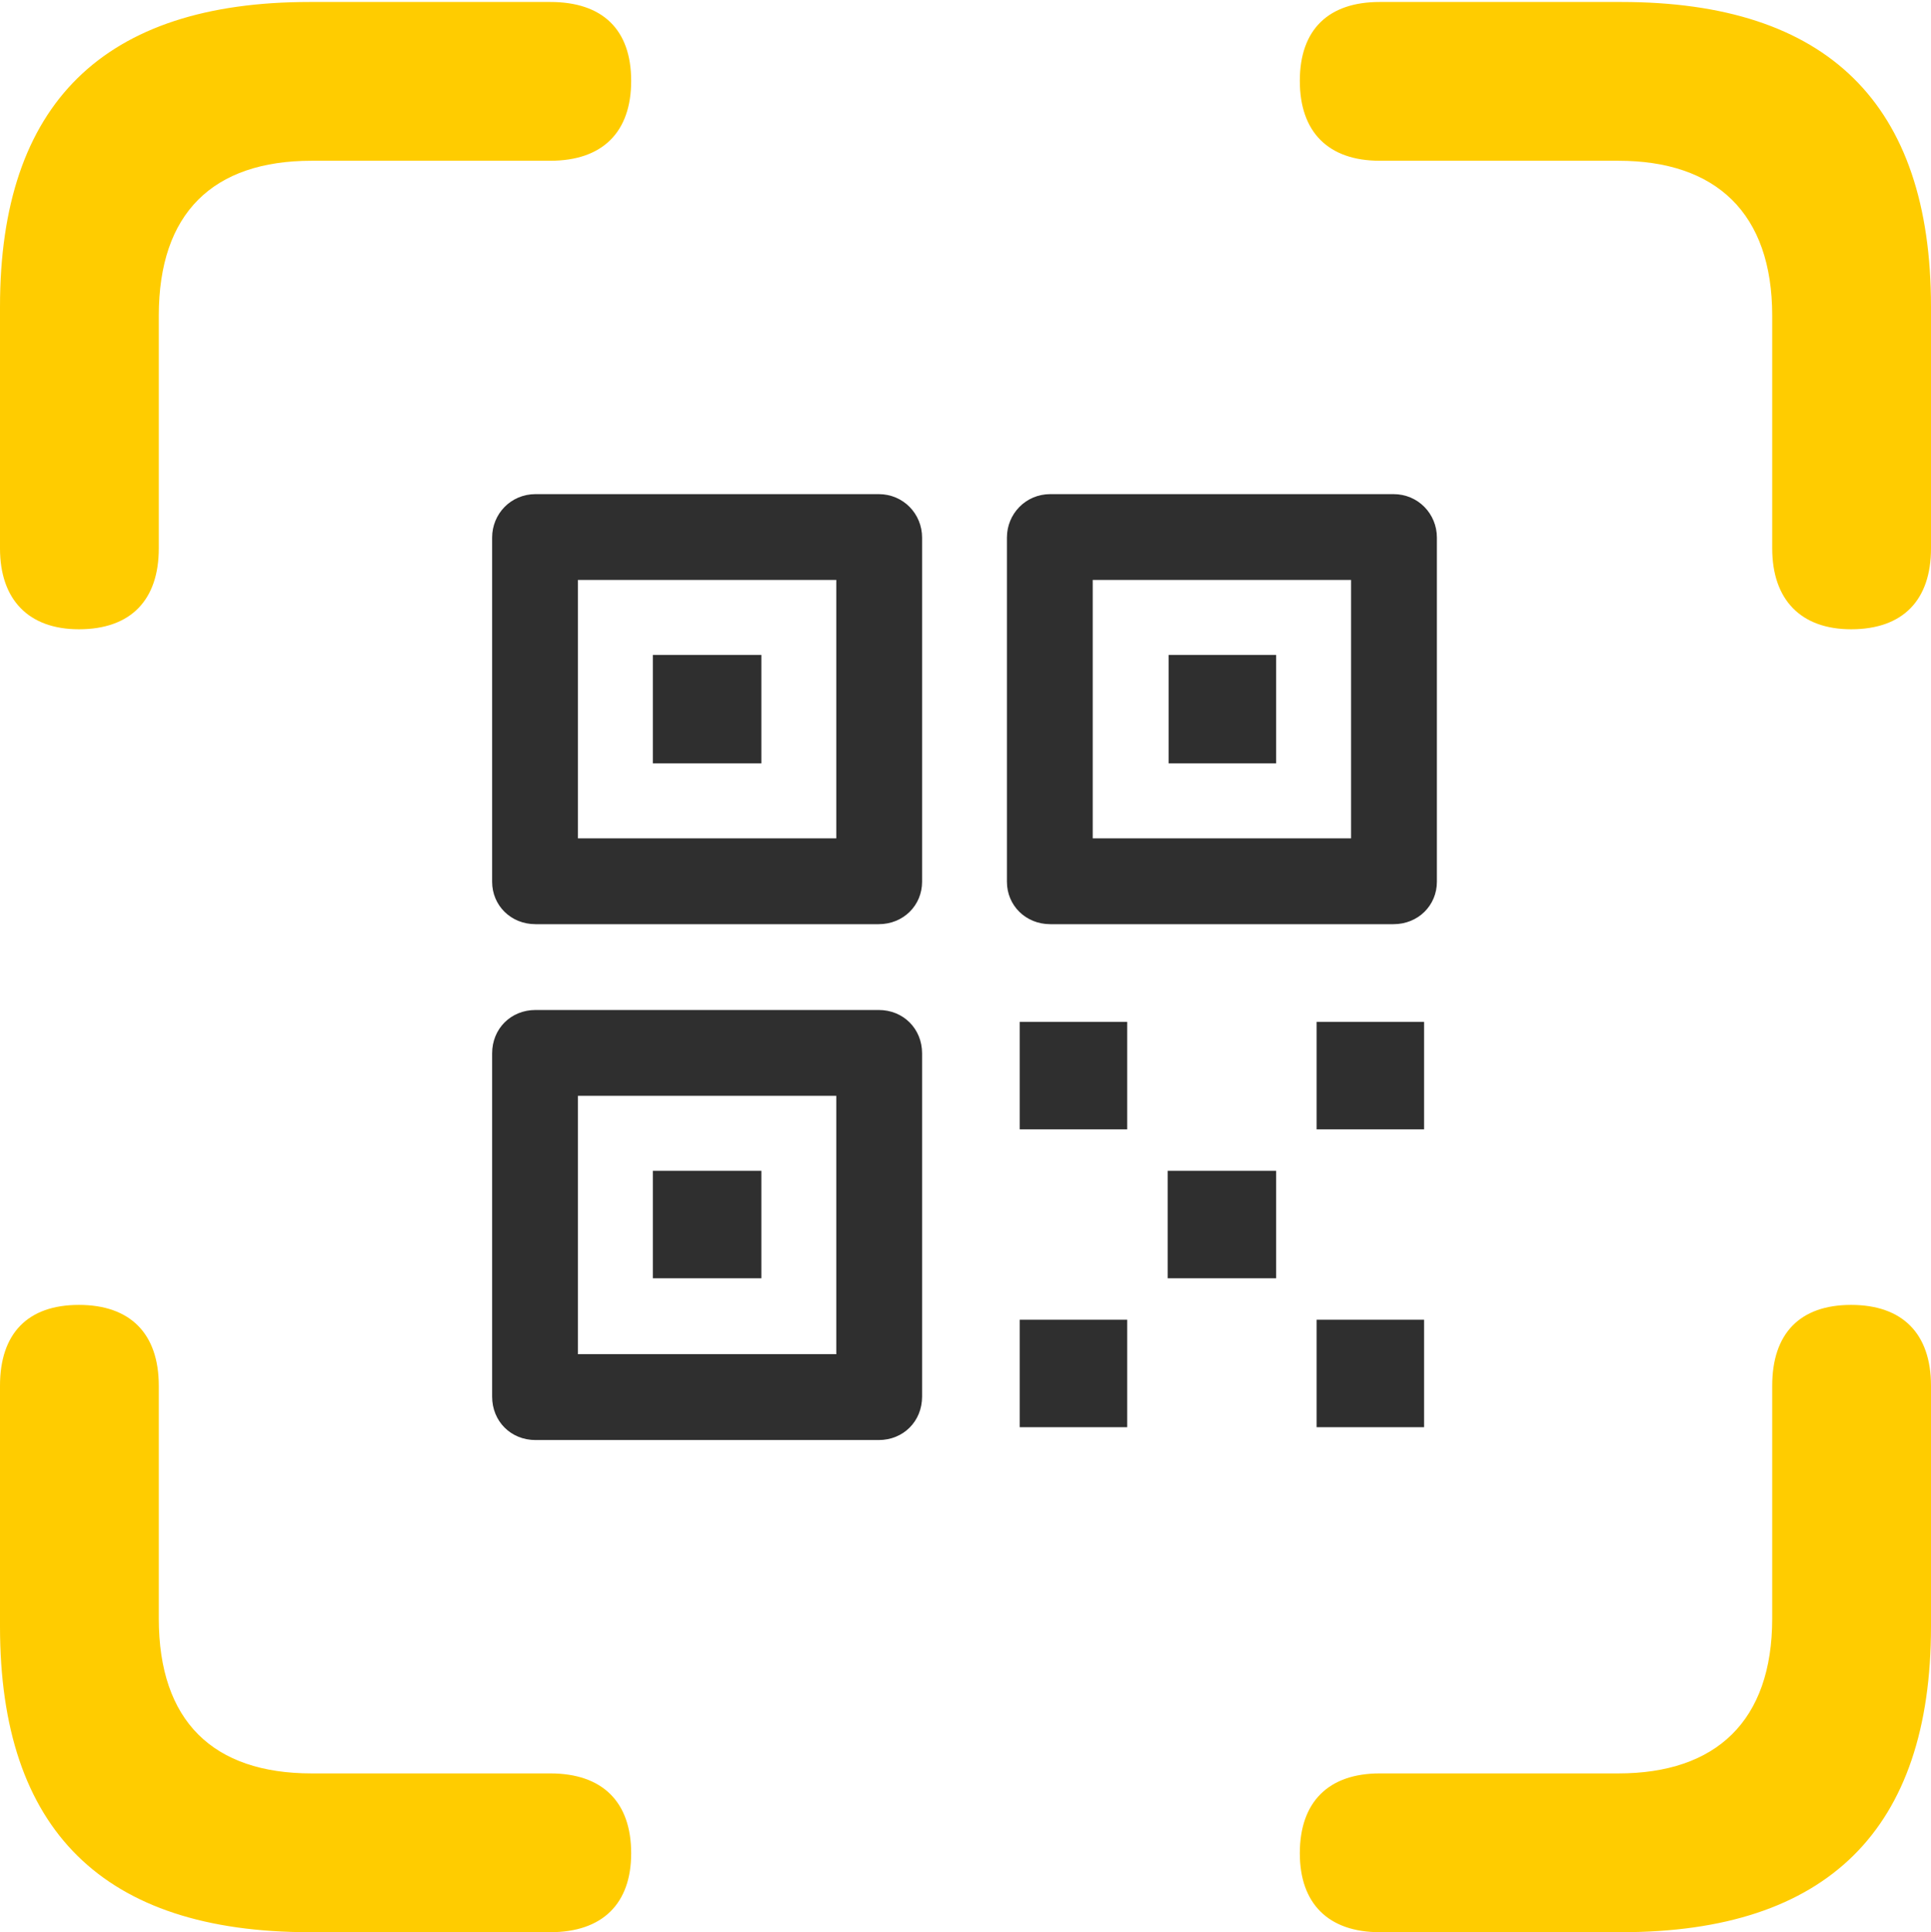
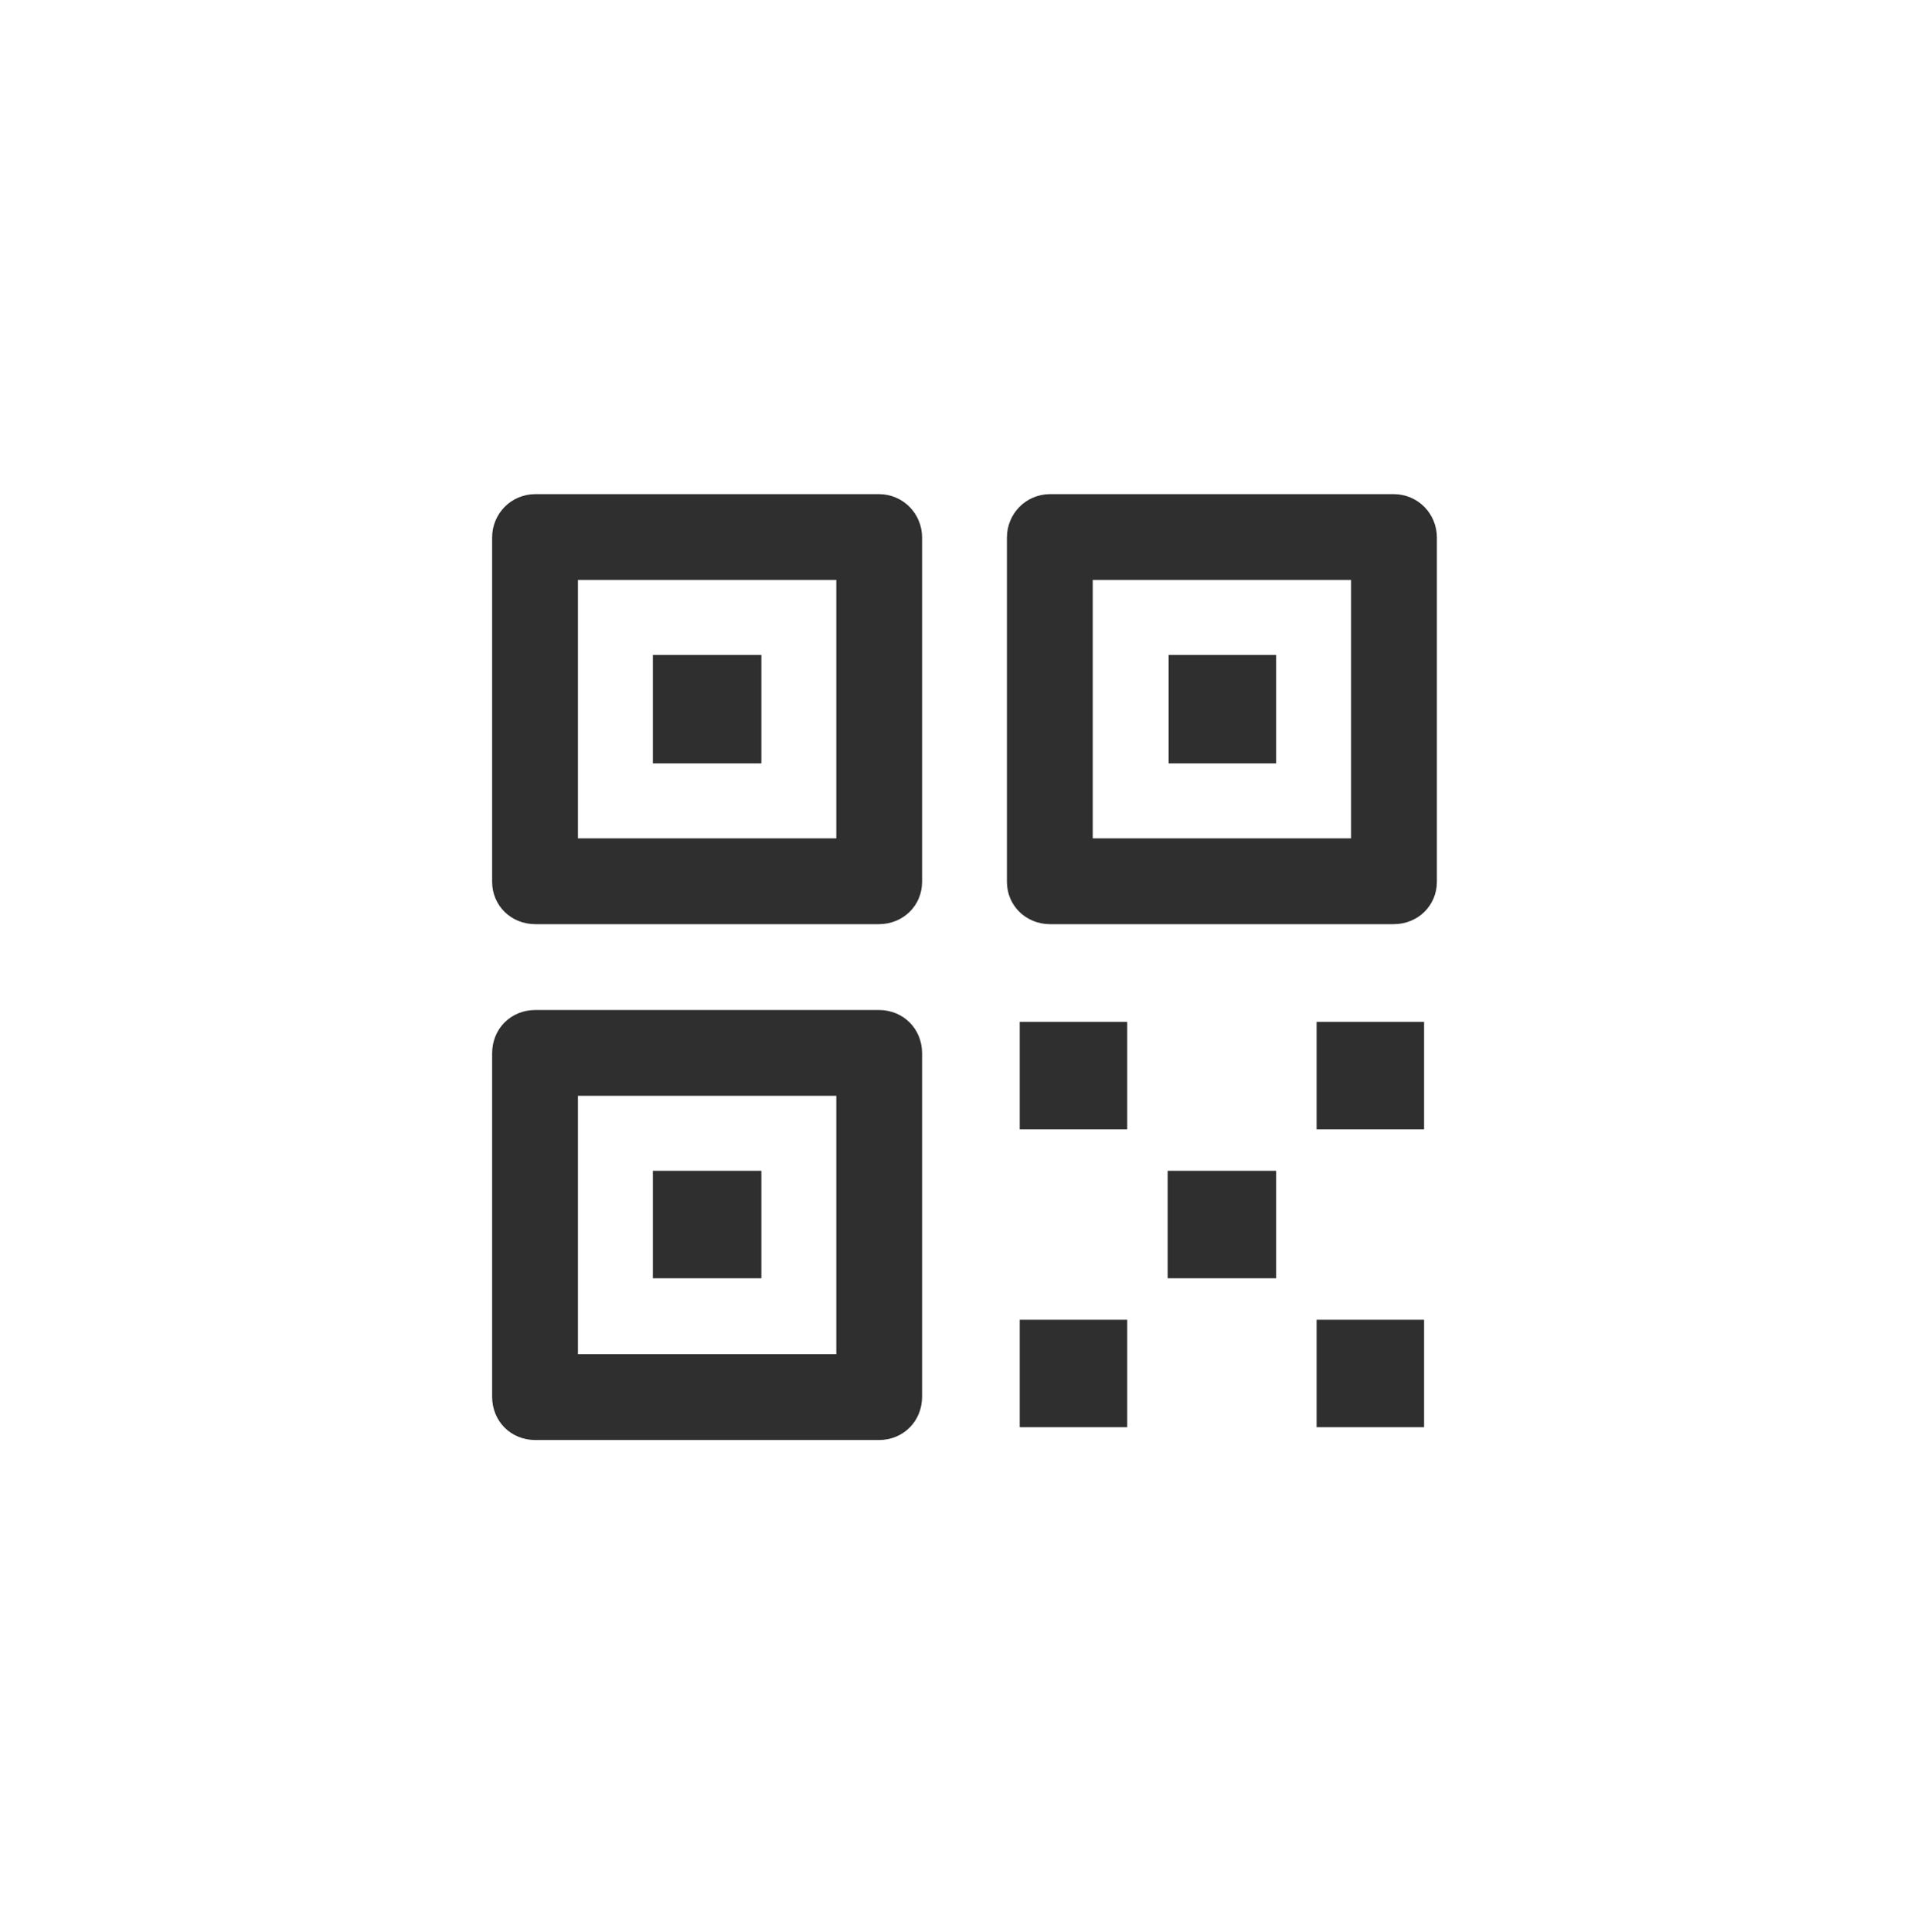
<svg xmlns="http://www.w3.org/2000/svg" version="1.1" width="47.803" height="47.827">
  <g>
-     <rect height="47.827" opacity="0" width="47.803" x="0" y="0" />
-     <path d="M1.953 15.576C3.247 15.576 3.931 14.844 3.931 13.574L3.931 7.812C3.931 5.273 5.273 3.979 7.715 3.979L13.623 3.979C14.917 3.979 15.625 3.271 15.625 2.002C15.625 0.732 14.917 0.049 13.623 0.049L7.666 0.049C2.563 0.049 0 2.563 0 7.593L0 13.574C0 14.844 0.708 15.576 1.953 15.576ZM45.825 15.576C47.119 15.576 47.803 14.844 47.803 13.574L47.803 7.593C47.803 2.563 45.239 0.049 40.137 0.049L34.155 0.049C32.886 0.049 32.178 0.732 32.178 2.002C32.178 3.271 32.886 3.979 34.155 3.979L40.063 3.979C42.48 3.979 43.872 5.273 43.872 7.812L43.872 13.574C43.872 14.844 44.58 15.576 45.825 15.576ZM7.666 47.827L13.623 47.827C14.917 47.827 15.625 47.119 15.625 45.874C15.625 44.605 14.917 43.897 13.623 43.897L7.715 43.897C5.273 43.897 3.931 42.602 3.931 40.063L3.931 34.302C3.931 33.008 3.223 32.3 1.953 32.3C0.684 32.3 0 33.008 0 34.302L0 40.259C0 45.312 2.563 47.827 7.666 47.827ZM34.155 47.827L40.137 47.827C45.239 47.827 47.803 45.288 47.803 40.259L47.803 34.302C47.803 33.008 47.095 32.3 45.825 32.3C44.556 32.3 43.872 33.008 43.872 34.302L43.872 40.063C43.872 42.602 42.48 43.897 40.063 43.897L34.155 43.897C32.886 43.897 32.178 44.605 32.178 45.874C32.178 47.119 32.886 47.827 34.155 47.827Z" fill="#ffcc00" />
    <path d="M13.257 35.645L21.753 35.645C22.363 35.645 22.827 35.181 22.827 34.57L22.827 26.074C22.827 25.464 22.363 25 21.753 25L13.257 25C12.646 25 12.183 25.464 12.183 26.074L12.183 34.57C12.183 35.181 12.646 35.645 13.257 35.645ZM14.307 33.52L14.307 27.124L20.703 27.124L20.703 33.52ZM16.162 31.641L18.848 31.641L18.848 28.98L16.162 28.98ZM13.257 22.876L21.753 22.876C22.363 22.876 22.827 22.412 22.827 21.826L22.827 13.306C22.827 12.72 22.363 12.231 21.753 12.231L13.257 12.231C12.646 12.231 12.183 12.72 12.183 13.306L12.183 21.826C12.183 22.412 12.646 22.876 13.257 22.876ZM14.307 20.752L14.307 14.355L20.703 14.355L20.703 20.752ZM16.162 18.896L18.848 18.896L18.848 16.211L16.162 16.211ZM26.001 22.876L34.497 22.876C35.107 22.876 35.571 22.412 35.571 21.826L35.571 13.306C35.571 12.72 35.107 12.231 34.497 12.231L26.001 12.231C25.391 12.231 24.927 12.72 24.927 13.306L24.927 21.826C24.927 22.412 25.391 22.876 26.001 22.876ZM27.051 20.752L27.051 14.355L33.447 14.355L33.447 20.752ZM28.931 18.896L31.592 18.896L31.592 16.211L28.931 16.211ZM25.244 35.327L27.905 35.327L27.905 32.666L25.244 32.666ZM32.593 35.327L35.254 35.327L35.254 32.666L32.593 32.666ZM28.906 31.641L31.592 31.641L31.592 28.98L28.906 28.98ZM25.244 27.954L27.905 27.954L27.905 25.293L25.244 25.293ZM32.593 27.954L35.254 27.954L35.254 25.293L32.593 25.293Z" fill="#2f2f2f" />
  </g>
</svg>